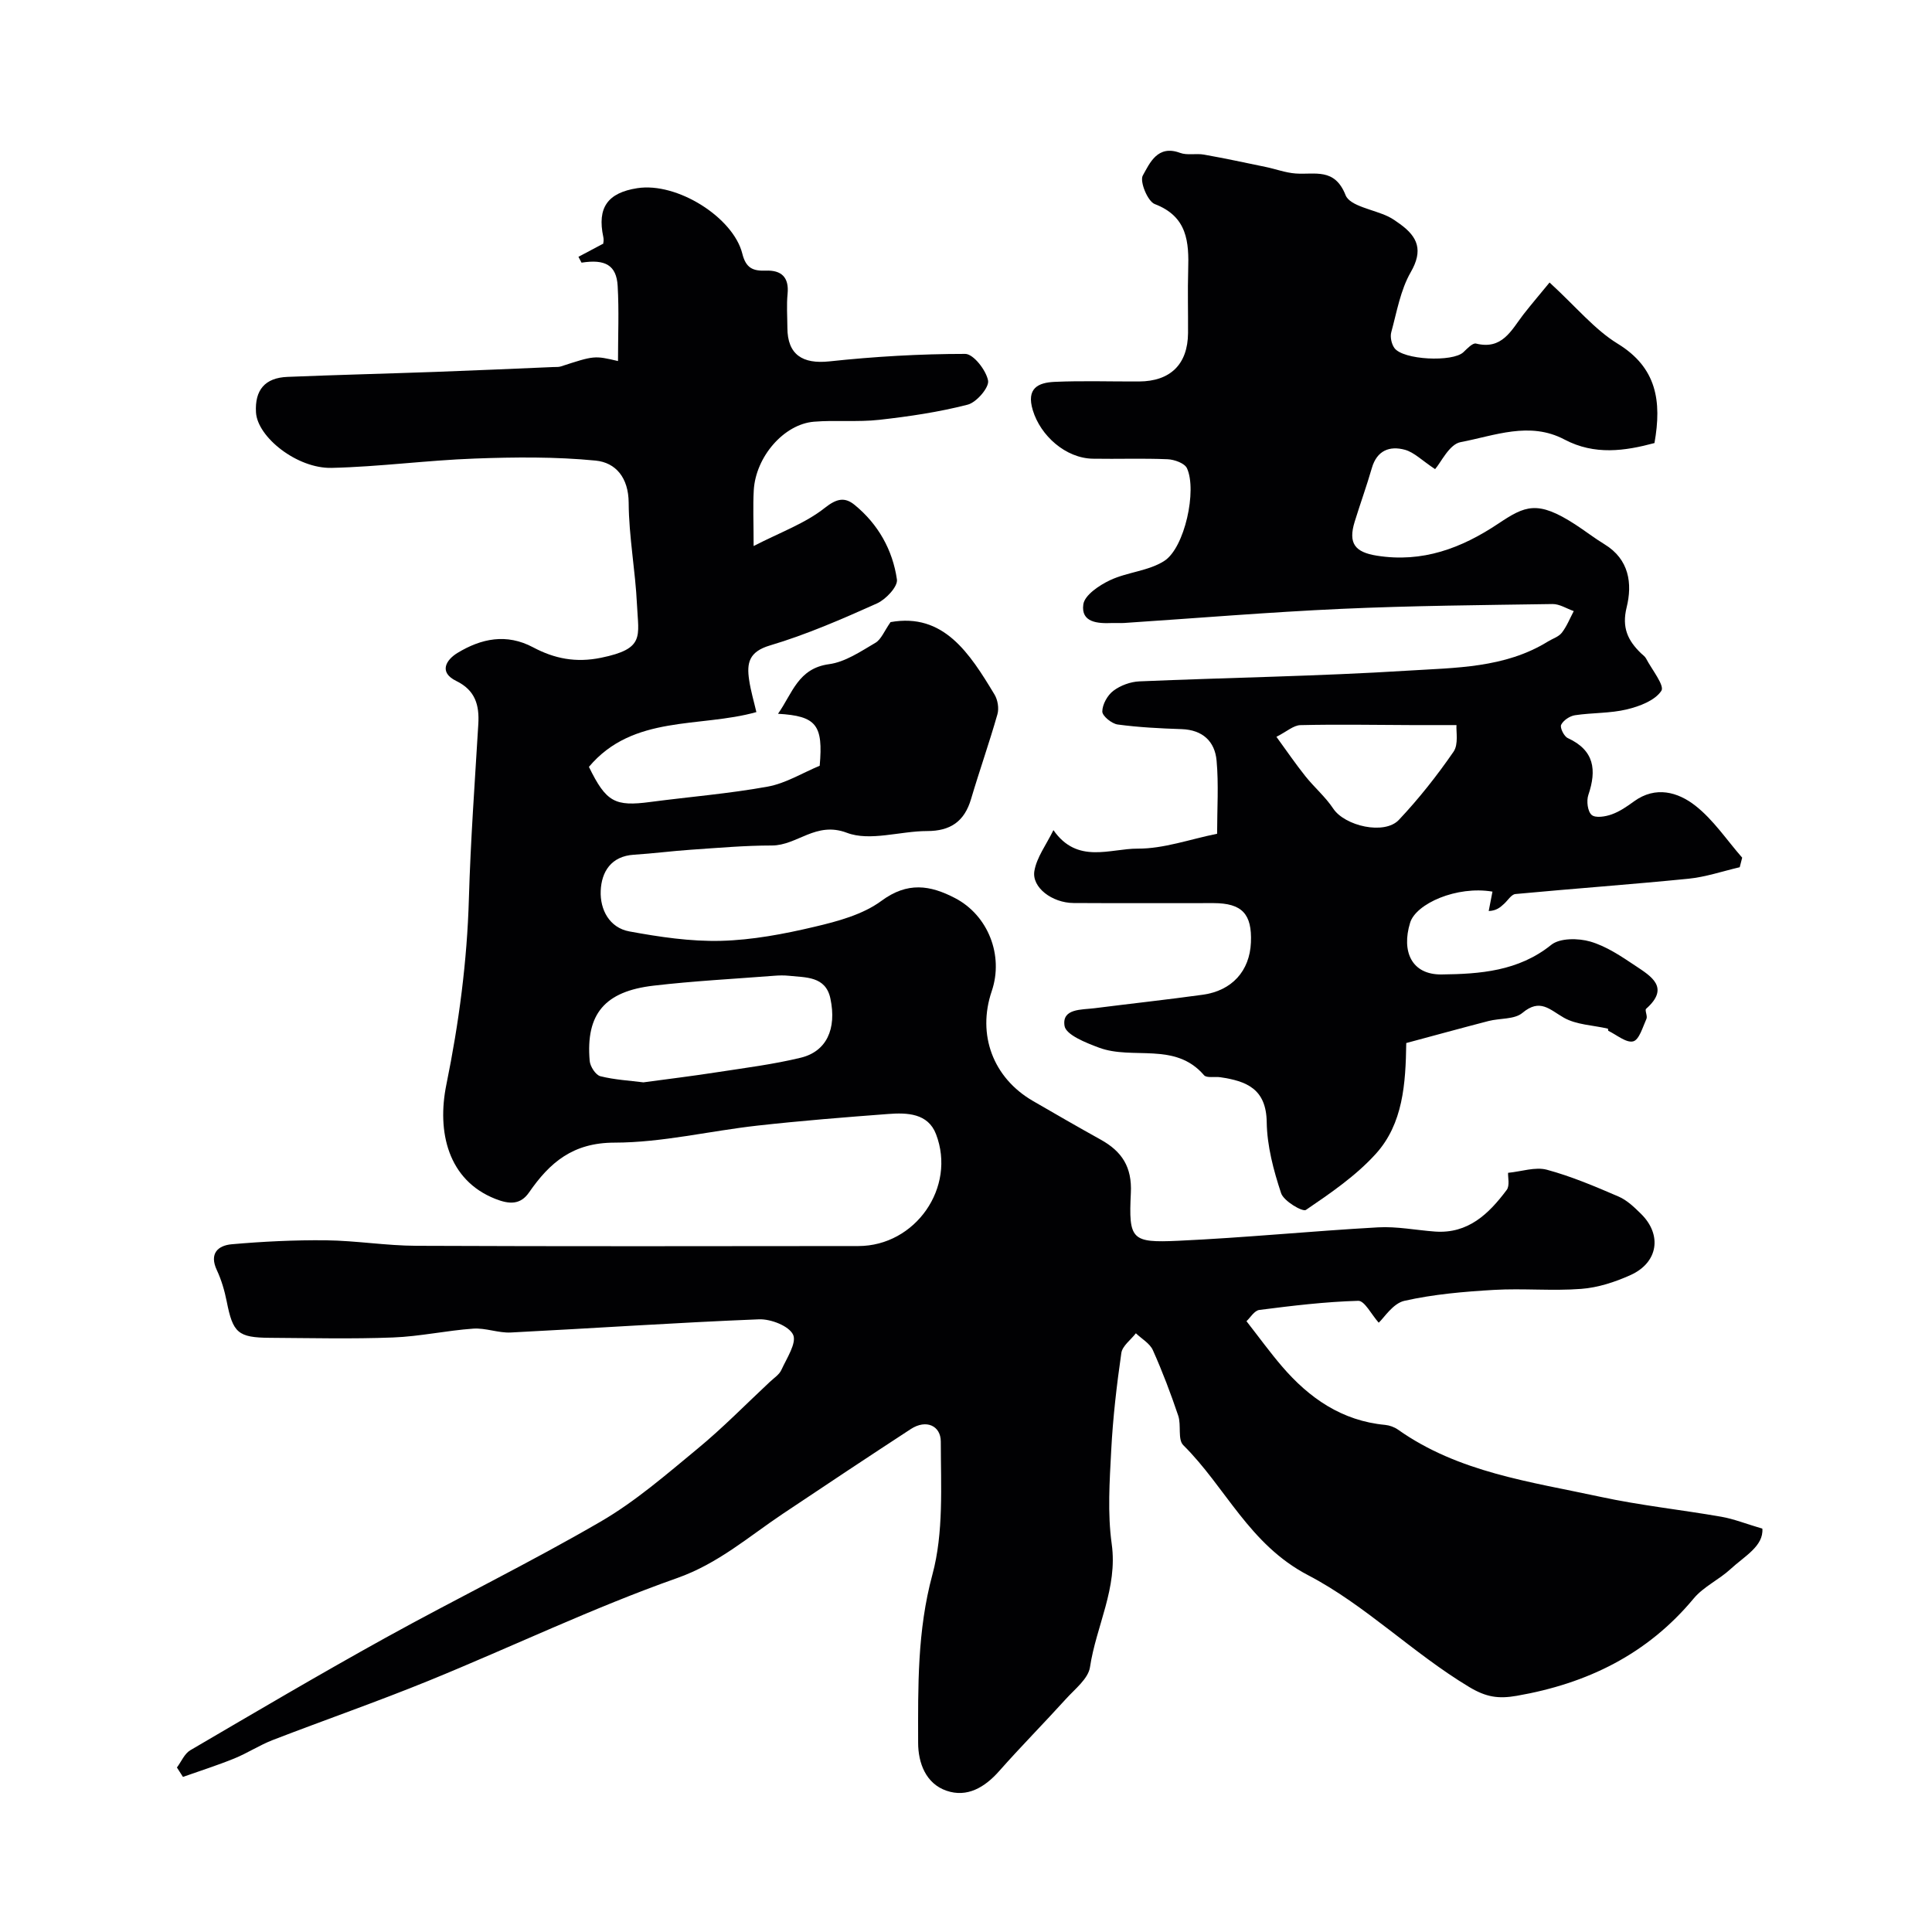
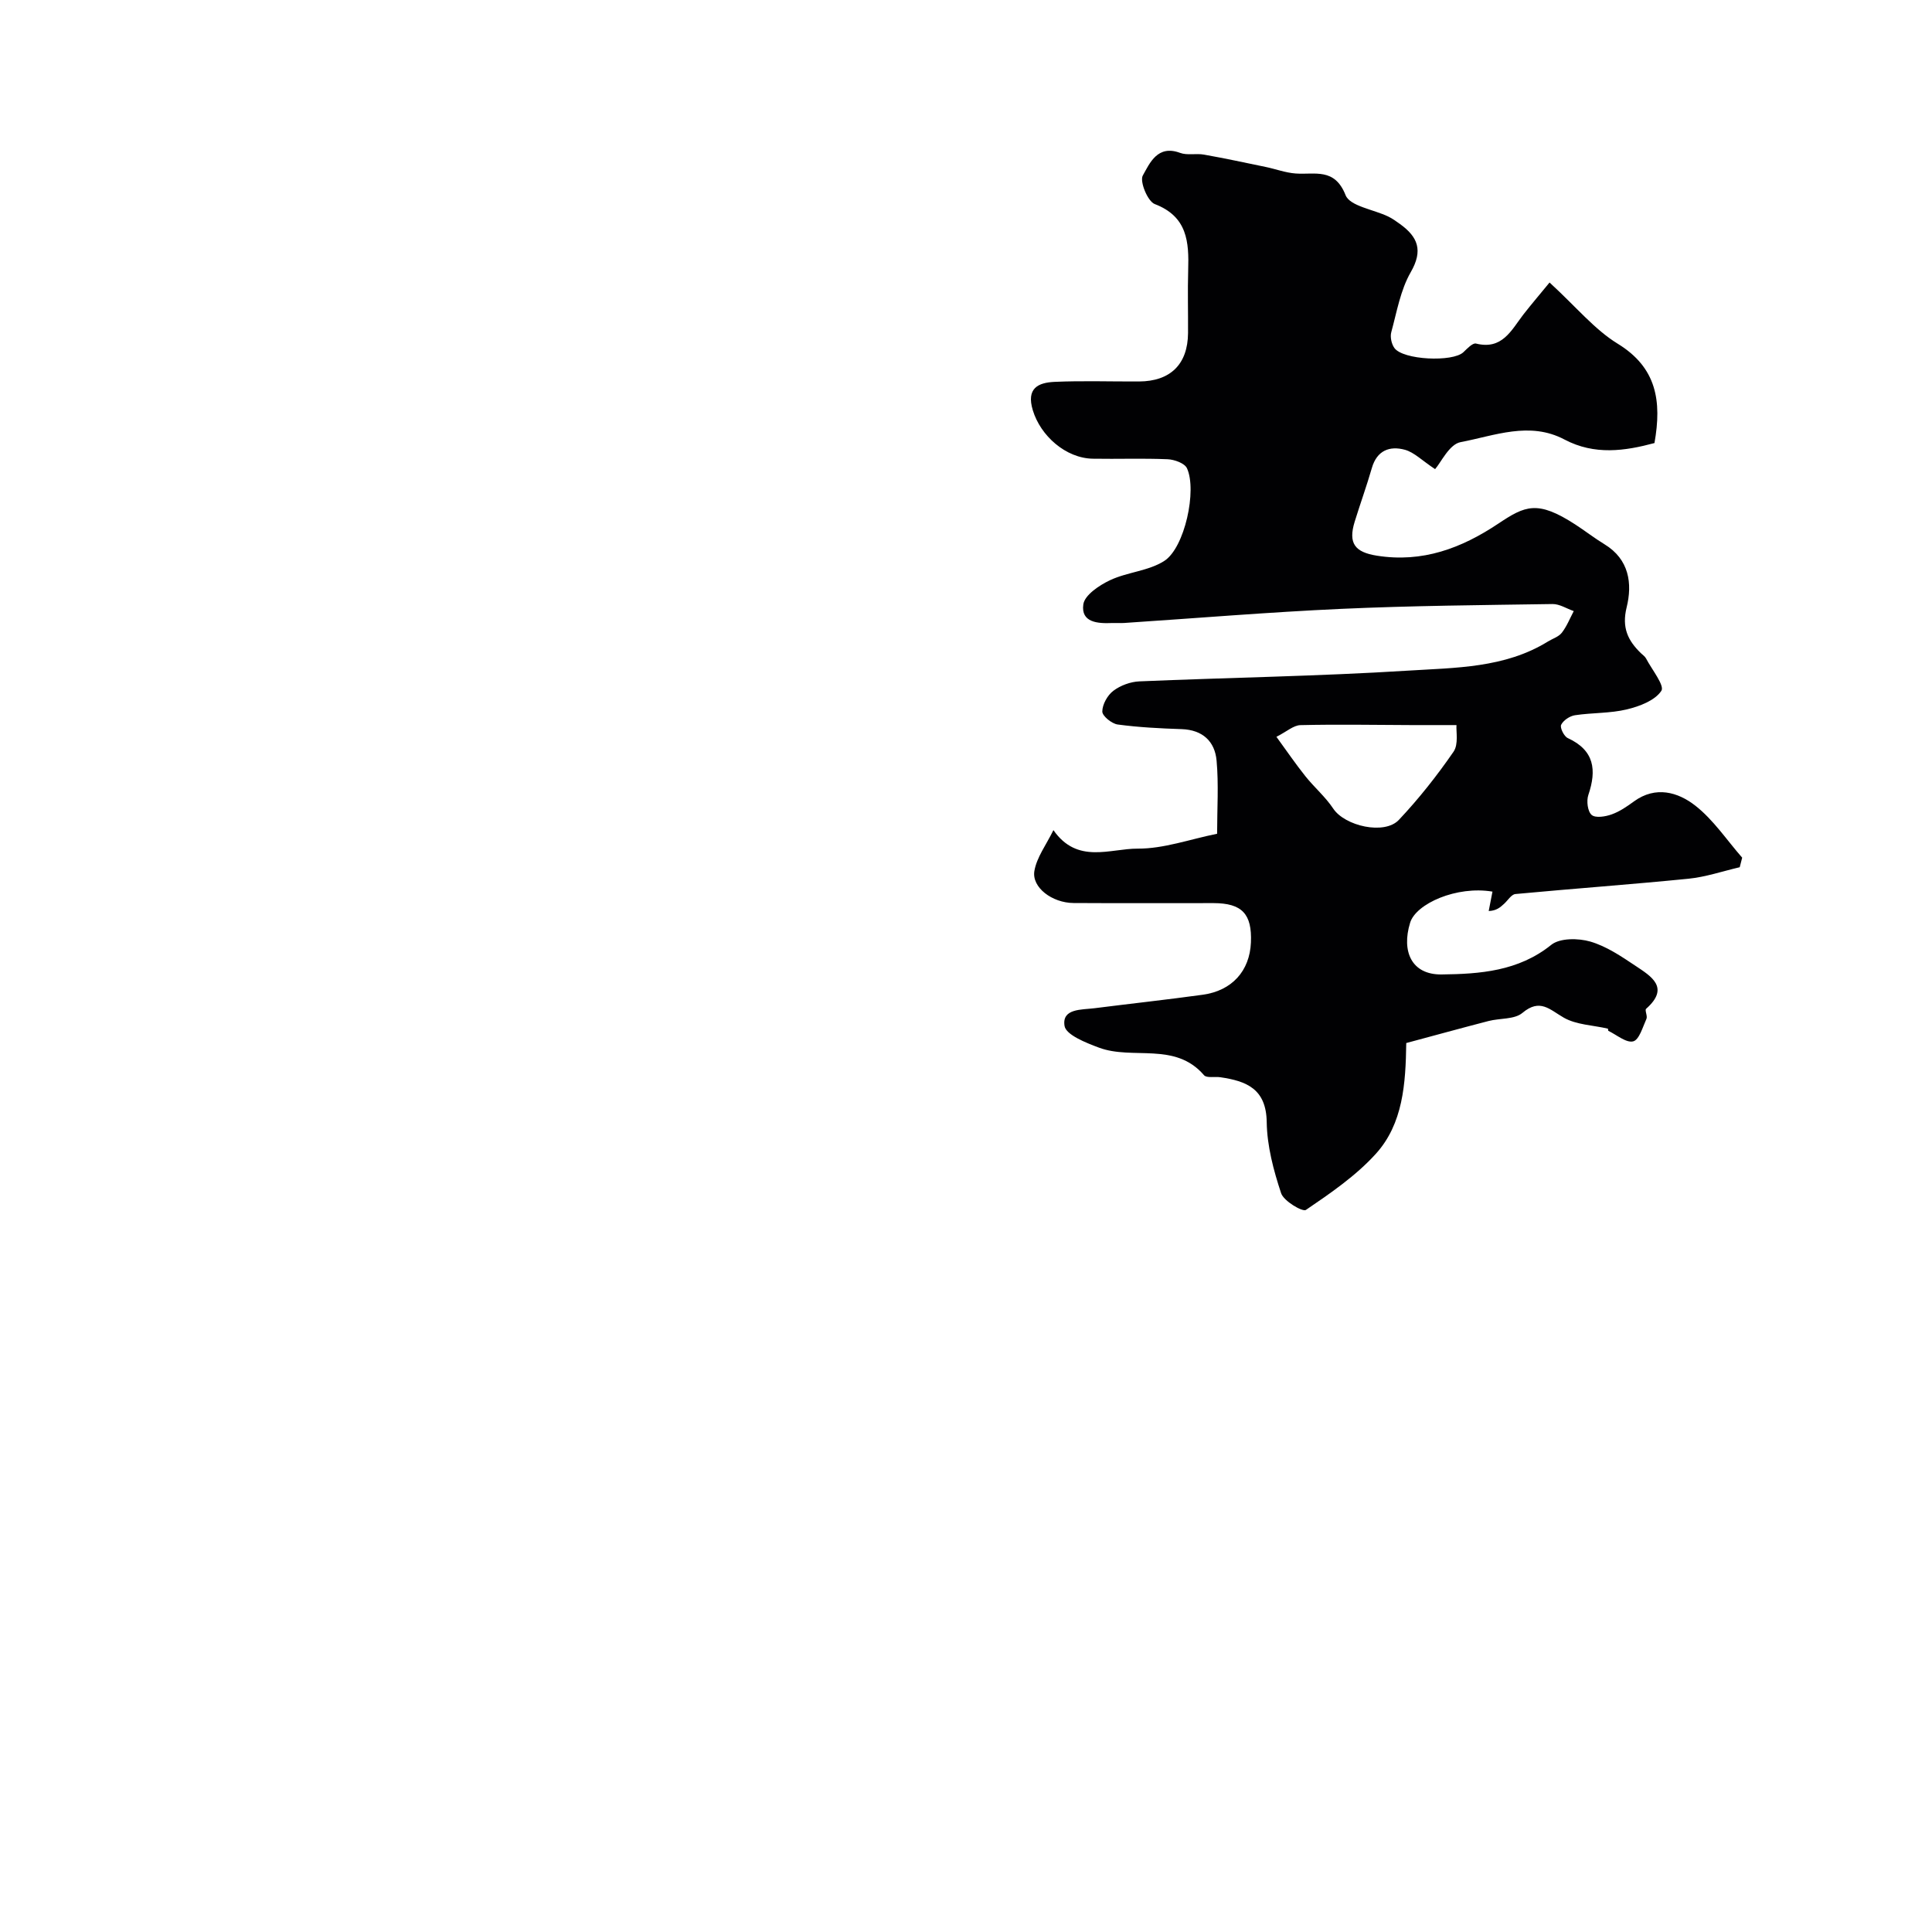
<svg xmlns="http://www.w3.org/2000/svg" enable-background="new 0 0 400 400" viewBox="0 0 400 400">
  <g fill="#010103">
-     <path d="m36.63 365.94c.91-1.21 1.56-2.86 2.77-3.57 13.42-7.86 26.82-15.76 40.43-23.29 14.75-8.15 29.91-15.56 44.48-24.02 7.21-4.18 13.64-9.78 20.11-15.12 5.23-4.31 9.99-9.19 14.95-13.82.85-.8 1.96-1.51 2.41-2.5 1.1-2.41 3.22-5.6 2.42-7.29-.87-1.82-4.62-3.27-7.05-3.18-17.14.68-34.26 1.86-51.39 2.73-2.57.13-5.22-.98-7.78-.8-5.55.39-11.05 1.62-16.6 1.83-8.49.33-17 .12-25.49.07-6.64-.04-7.67-1.03-8.95-7.52-.44-2.21-1.09-4.45-2.04-6.48-1.63-3.46.24-5.12 3.08-5.37 6.47-.57 13-.89 19.49-.82 6.26.07 12.5 1.12 18.76 1.14 30.5.13 60.99.08 91.49.05 11.79-.01 20.31-12.14 16.07-23.17-1.66-4.33-5.97-4.47-9.9-4.17-9.02.68-18.04 1.4-27.02 2.4-9.9 1.1-19.77 3.52-29.66 3.53-8.6.01-13.38 4.1-17.69 10.33-1.77 2.55-4.06 2.47-6.98 1.31-9.77-3.86-12.13-13.86-10.12-23.68 2.6-12.76 4.29-25.51 4.66-38.52.35-12.04 1.23-24.07 1.95-36.11.23-3.92-.62-6.98-4.56-8.91-3.71-1.81-2.09-4.39.25-5.81 4.91-2.98 10.14-4.1 15.67-1.15 4.39 2.33 8.82 3.23 14.06 2.15 9.1-1.86 7.74-4.39 7.43-10.99-.33-7.05-1.68-14.07-1.72-21.1-.03-5.18-2.67-8.32-6.84-8.73-8.29-.81-16.71-.73-25.06-.42-9.87.36-19.72 1.7-29.59 1.93-7.18.17-15.37-6.38-15.67-11.48-.27-4.63 1.84-7.17 6.51-7.36 10.26-.42 20.54-.67 30.8-1.04 8.1-.29 16.2-.66 24.3-1 .5-.02 1.03.03 1.49-.12 6.95-2.26 6.95-2.27 11.85-1.12 0-5.24.23-10.42-.07-15.56-.25-4.29-2.58-5.58-7.48-4.81-.21-.4-.43-.81-.64-1.21 1.38-.74 2.77-1.47 5.05-2.68-.04.42.29-.55.1-1.41-1.31-6.11.92-9.17 7.03-10.12 8.25-1.29 19.88 6.06 21.75 13.56.75 3.01 2.21 3.61 4.87 3.51 3.21-.12 4.84 1.36 4.5 4.82-.23 2.31-.05 4.66-.04 7 .01 5.58 3.14 7.56 8.69 6.97 9.33-1 18.75-1.55 28.13-1.55 1.69 0 4.32 3.37 4.73 5.52.27 1.41-2.39 4.52-4.22 4.99-5.98 1.54-12.15 2.45-18.3 3.14-4.47.5-9.03.02-13.52.39-6.22.5-12.06 7.24-12.47 14.18-.19 3.31-.03 6.64-.03 11.56 5.51-2.84 10.68-4.68 14.75-7.91 2.53-2 4.18-2.23 6.18-.59 4.86 3.98 7.86 9.32 8.74 15.43.21 1.47-2.31 4.14-4.15 4.96-7.23 3.24-14.56 6.44-22.13 8.69-4.39 1.3-4.84 3.67-4.32 7.15.33 2.25.99 4.45 1.5 6.65-11.7 3.29-25.53.47-34.67 11.34 3.57 7.32 5.39 8.24 12.71 7.27 8.1-1.07 16.28-1.72 24.31-3.18 3.73-.68 7.2-2.84 10.76-4.32.74-8.44-.66-10.3-8.63-10.76 3-4.27 4.15-9.4 10.57-10.27 3.35-.45 6.55-2.64 9.59-4.42 1.21-.71 1.83-2.43 3.14-4.29 10.99-1.96 16.36 6.43 21.52 14.99.67 1.1.96 2.86.61 4.08-1.68 5.9-3.73 11.7-5.47 17.58-1.37 4.62-4.26 6.61-9.08 6.61-5.59 0-11.83 2.18-16.62.36-6.43-2.44-10.26 2.63-15.53 2.63-5.6 0-11.21.5-16.8.88-3.92.27-7.83.78-11.76 1.03-4.75.3-6.72 3.56-6.88 7.48-.16 3.87 1.79 7.64 5.93 8.4 6.25 1.15 12.67 2.11 18.98 1.95 6.48-.17 13.02-1.41 19.36-2.91 4.8-1.13 9.99-2.52 13.84-5.36 5.41-4 10.09-3.27 15.25-.58 6.85 3.56 10.11 11.88 7.6 19.26-3.07 9.03.27 17.96 8.54 22.75 4.66 2.7 9.32 5.39 14.02 8 4.38 2.43 6.51 5.65 6.24 11.06-.47 9.67.14 10.32 9.77 9.88 13.81-.63 27.59-2.01 41.4-2.78 3.9-.22 7.85.58 11.78.87 6.89.5 11.17-3.68 14.86-8.61.68-.9.24-2.64.29-3.55 2.79-.27 5.64-1.28 8.03-.64 5.08 1.37 9.99 3.46 14.84 5.55 1.75.75 3.26 2.21 4.65 3.58 4.42 4.34 3.56 10.09-2.15 12.67-3.2 1.45-6.76 2.61-10.23 2.87-5.99.46-12.06-.14-18.07.21-6.21.36-12.49.9-18.53 2.26-2.39.54-4.22 3.53-5.32 4.53-1.52-1.7-2.92-4.56-4.24-4.53-6.84.19-13.68 1.02-20.48 1.89-1.03.13-1.89 1.62-2.66 2.33 2.58 3.3 4.84 6.42 7.34 9.34 5.65 6.59 12.42 11.29 21.37 12.13.91.09 1.91.45 2.66.98 12.54 8.87 27.43 10.78 41.85 13.9 8.28 1.79 16.75 2.68 25.11 4.14 2.57.45 5.05 1.45 8.48 2.46.27 3.63-3.72 5.71-6.58 8.36-2.39 2.21-5.6 3.65-7.64 6.1-9.61 11.56-22.04 17.61-36.63 20.15-3.81.66-6.33.29-9.86-1.83-11.68-7.02-21.52-16.98-33.32-23.13-12.24-6.38-17.07-18.22-25.87-26.94-1.18-1.18-.38-4.14-1.04-6.1-1.55-4.59-3.27-9.14-5.25-13.56-.63-1.41-2.32-2.35-3.52-3.5-1.04 1.36-2.8 2.61-3.01 4.09-.96 6.65-1.74 13.36-2.09 20.07-.34 6.48-.79 13.09.1 19.47 1.27 9.13-3.22 16.97-4.5 25.5-.36 2.39-3.11 4.51-4.97 6.57-4.56 5.03-9.34 9.86-13.83 14.94-3 3.39-6.64 5.54-10.91 4.07-4.28-1.47-5.87-5.75-5.87-9.94-.02-11.65-.19-23.17 2.95-34.79 2.36-8.72 1.75-18.34 1.74-27.56 0-3.26-3-4.68-6.21-2.59-8.87 5.79-17.69 11.65-26.49 17.54-7.1 4.75-13.36 10.3-21.91 13.32-17.45 6.16-34.21 14.23-51.37 21.23-10.67 4.35-21.57 8.14-32.32 12.29-2.74 1.06-5.24 2.71-7.96 3.82-3.49 1.42-7.09 2.56-10.64 3.82-.41-.64-.83-1.3-1.25-1.95zm96.58-141.85c5.32-.72 10.33-1.33 15.33-2.11 5.77-.89 11.59-1.62 17.24-2.99 5.3-1.28 7.5-5.9 6.14-12.28-.99-4.63-5.1-4.31-8.62-4.69-.98-.1-2-.08-2.99 0-8.34.65-16.7 1.08-25 2.05-10.05 1.17-14.07 5.81-13.22 15.59.1 1.15 1.24 2.91 2.21 3.16 2.99.75 6.12.91 8.91 1.27z" />
    <path d="m320.82 58.49c5.56 5.1 9.32 9.74 14.12 12.68 8.04 4.93 9.15 11.83 7.6 20.56-6.08 1.63-12.37 2.58-18.65-.74-7.21-3.81-14.46-.78-21.49.55-2.35.44-4.07 4.23-5.28 5.59-2.72-1.8-4.33-3.48-6.25-4.01-3.15-.86-5.79.13-6.84 3.77-1.08 3.74-2.41 7.4-3.56 11.13-1.38 4.48.05 6.31 4.61 7.03 9.41 1.49 17.48-1.53 25.13-6.64 5.56-3.71 8.09-4.9 15.92.17 2.05 1.33 3.98 2.84 6.07 4.11 5.12 3.12 5.79 8.14 4.58 13.05-1.04 4.21.25 6.88 2.97 9.51.36.35.82.65 1.04 1.07 1.2 2.29 3.89 5.62 3.18 6.7-1.32 2.01-4.51 3.22-7.14 3.85-3.48.84-7.18.67-10.74 1.21-1.08.16-2.41 1.05-2.87 1.98-.29.59.59 2.4 1.37 2.75 5.52 2.54 6.01 6.6 4.26 11.78-.42 1.23-.15 3.41.68 4.13.79.69 2.85.36 4.15-.11 1.66-.59 3.19-1.65 4.63-2.7 4.49-3.25 9.09-1.91 12.66.87 3.76 2.93 6.53 7.14 9.73 10.79-.17.66-.34 1.32-.51 1.98-3.53.82-7.02 2.02-10.6 2.38-11.93 1.19-23.9 2.05-35.84 3.17-.84.08-1.57 1.32-2.34 2.02-.78.71-1.55 1.43-3.19 1.5.26-1.34.52-2.67.78-4.02-7.41-1.25-15.84 2.49-17.05 6.44-1.83 5.97.32 10.78 6.51 10.71 7.88-.09 15.91-.65 22.71-6.13 1.79-1.44 5.6-1.4 8.08-.68 3.34.97 6.42 3.06 9.37 5.03 3.25 2.17 7.17 4.49 2.19 8.89-.32.29.33 1.5.07 2.08-.77 1.7-1.5 4.34-2.74 4.66-1.44.37-3.41-1.34-5.14-2.17-.09-.04-.04-.44-.11-.46-3.07-.72-6.5-.78-9.12-2.27-2.95-1.69-4.92-4.05-8.57-.99-1.64 1.38-4.65 1.07-7.01 1.68-5.65 1.46-11.28 3.02-17.04 4.56-.12 8.43-.66 16.72-6.32 22.96-4.11 4.53-9.35 8.12-14.45 11.59-.69.47-4.6-1.83-5.14-3.46-1.57-4.74-2.91-9.78-2.98-14.72-.1-6.9-4.2-8.5-9.61-9.29-1.14-.17-2.83.21-3.37-.42-6-6.99-14.74-3.09-21.76-5.71-2.68-1-6.83-2.64-7.12-4.5-.58-3.64 3.54-3.32 6.22-3.66 7.46-.95 14.94-1.76 22.39-2.79 6.06-.83 9.73-4.93 9.98-10.82.25-5.92-1.85-8.14-7.74-8.15-9.66-.01-19.33.04-28.99-.02-4.43-.03-8.69-3.23-8.1-6.65.49-2.83 2.45-5.4 3.94-8.44 4.96 7.11 11.73 3.8 17.45 3.83 5.39.03 10.79-1.94 16.44-3.08 0-5.2.34-10.21-.11-15.15-.36-3.98-2.89-6.36-7.23-6.51-4.43-.15-8.87-.37-13.25-.96-1.23-.17-3.19-1.77-3.18-2.69.01-1.47 1.07-3.37 2.29-4.29 1.47-1.11 3.54-1.87 5.39-1.95 18.53-.79 37.08-1.06 55.58-2.22 9.85-.62 20.07-.51 29-6.03.97-.6 2.23-.98 2.88-1.82 1.03-1.33 1.67-2.97 2.47-4.48-1.47-.51-2.94-1.48-4.39-1.46-14.6.22-29.21.34-43.79 1-14.98.68-29.93 1.93-44.9 2.92-.83.05-1.67-.02-2.5.01-2.98.13-6.49-.1-5.96-3.86.27-1.93 3.31-3.96 5.54-5.01 3.59-1.69 8-1.9 11.24-4 4.22-2.73 6.78-14.62 4.68-19.17-.48-1.05-2.61-1.81-4.01-1.87-5.16-.22-10.33-.02-15.49-.11-5.62-.1-10.83-4.76-12.42-10.04-1.38-4.56 1.11-5.71 4.5-5.87 5.82-.26 11.66-.05 17.49-.08 6.51-.03 10.1-3.58 10.15-10.02.03-4.33-.1-8.67.03-13 .18-5.85-.14-11.12-6.92-13.71-1.47-.56-3.15-4.68-2.48-5.9 1.44-2.58 3.06-6.44 7.72-4.7 1.48.55 3.32.07 4.94.36 4.28.76 8.54 1.67 12.81 2.56 2.07.43 4.1 1.2 6.18 1.35 3.97.29 8.07-1.26 10.34 4.49.9 2.28 5.79 2.95 8.83 4.42.87.42 1.67 1 2.46 1.57 3.67 2.66 4.8 5.44 2.2 9.95-2.13 3.7-2.88 8.21-4.03 12.42-.27.98.04 2.42.63 3.26 1.75 2.51 12.11 2.99 14.31.88.77-.74 1.91-1.95 2.6-1.78 5.41 1.35 7.29-2.72 9.78-5.98 1.83-2.34 3.77-4.6 5.45-6.66zm-19.27 91.63c-3.91 0-6.65.01-9.39 0-7.64-.03-15.28-.17-22.91.01-1.44.03-2.85 1.34-4.98 2.42 2.18 2.99 3.99 5.65 5.99 8.15 1.84 2.31 4.15 4.27 5.77 6.71 2.4 3.61 10.6 5.51 13.59 2.34 4.13-4.38 7.91-9.17 11.33-14.13 1.06-1.56.49-4.24.6-5.5z" />
  </g>
</svg>